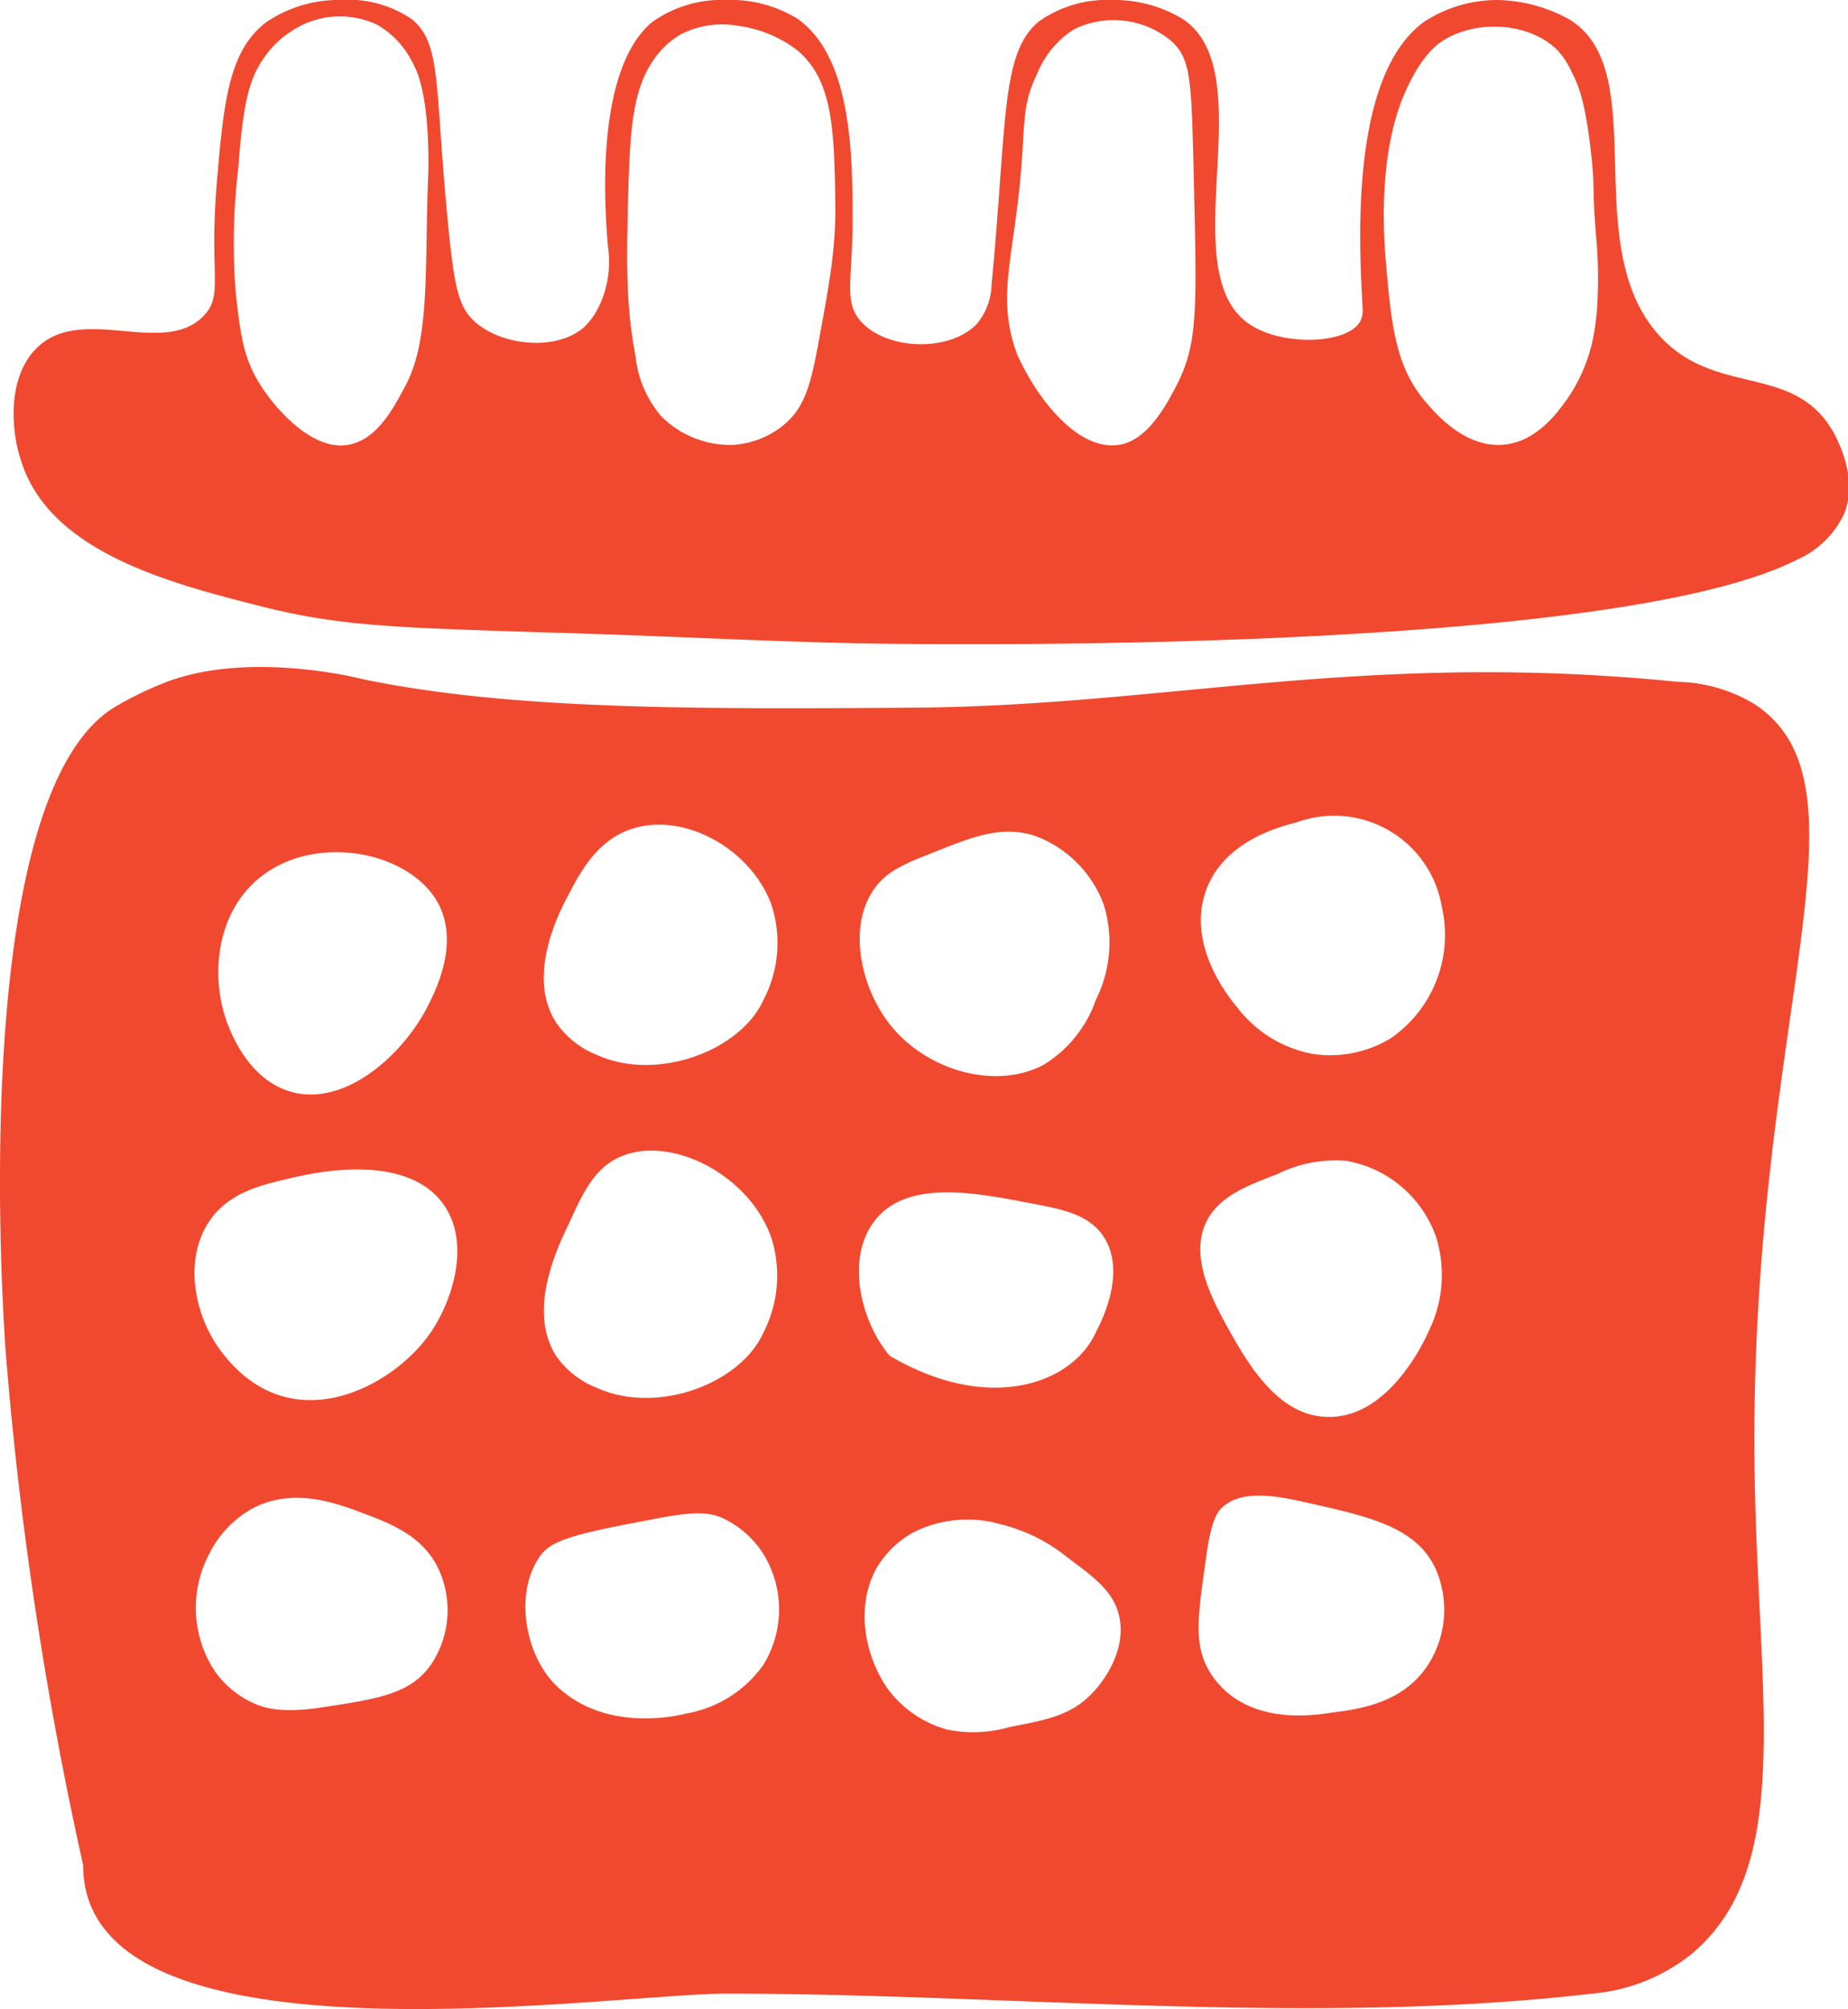
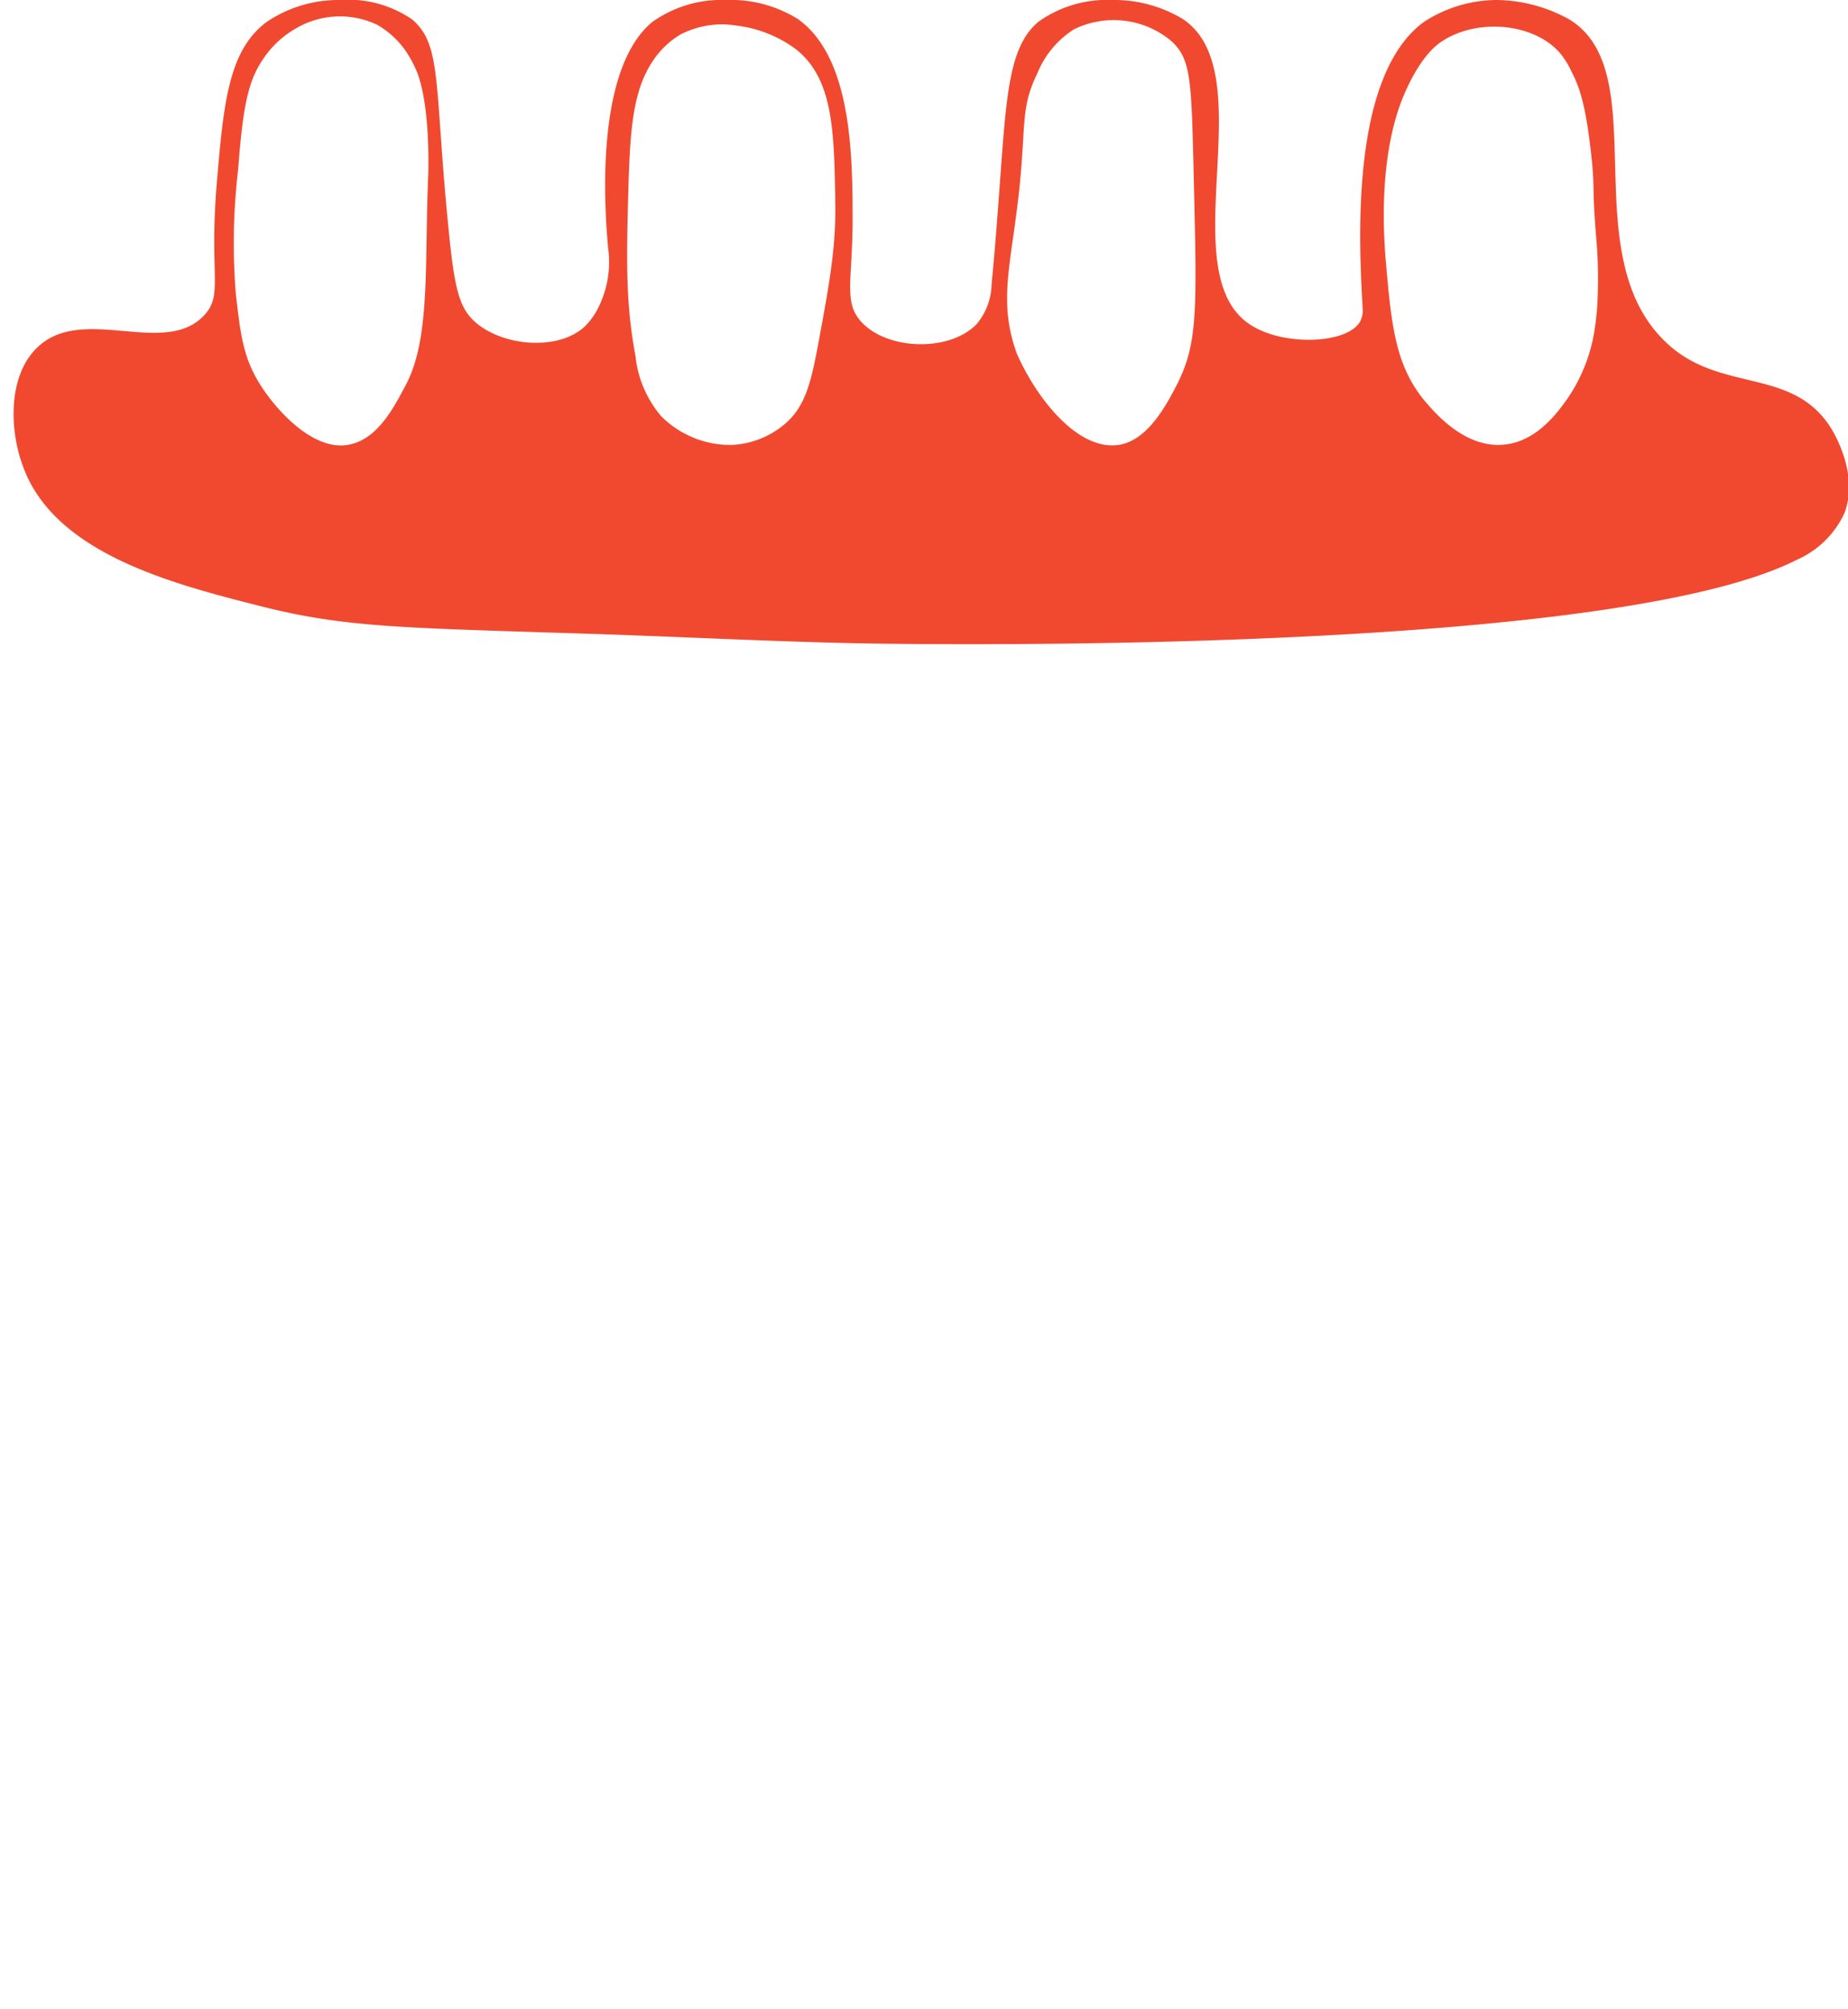
<svg xmlns="http://www.w3.org/2000/svg" viewBox="0 0 125.39 136.28">
  <defs>
    <style>.cls-1{fill:#f04930;}</style>
  </defs>
  <title>calendarC</title>
  <g id="Layer_2" data-name="Layer 2">
    <g id="Layer_1-2" data-name="Layer 1">
-       <path class="cls-1" d="M5.64,126.51c0,14.22,35.59,8.72,43.64,8.72,19.13,0,39.73,2.22,58.75,0a12.47,12.47,0,0,0,6.7-2.65c7-5.8,4.6-17,4.33-32.32-.54-30.6,8.58-46.83,0-52.49a10.49,10.49,0,0,0-5.22-1.52C92.76,44.13,79.31,47.84,62.3,48c-14.61.1-27.51.19-37.68-1.93,0,0-7.65-2-13.4.22A23.37,23.37,0,0,0,7.72,48h0C-2.61,54.45.41,92,.41,92A253.11,253.11,0,0,0,5.64,126.51ZM81.87,60.29c1.27-3.29,5-4.22,6.14-4.52a7.41,7.41,0,0,1,9.82,5.74,8.51,8.51,0,0,1-3.47,8.92,7.92,7.92,0,0,1-5.29,1.06,8.39,8.39,0,0,1-5.14-3.18C83.43,67.71,80.42,64.07,81.87,60.29Zm0,22.55c.85-1.69,2.73-2.41,4.78-3.19a8.89,8.89,0,0,1,4.69-.91,7.88,7.88,0,0,1,6.09,5.14,8.63,8.63,0,0,1-.52,6.48c-.22.5-2.64,5.82-6.78,5.75-3.46,0-5.56-3.8-6.8-6C82.3,88.22,80.66,85.27,81.87,82.84Zm0,22.56c.34-2.36.77-2.86,1-3.09,1.39-1.36,3.86-.83,6.19-.3,3.91.89,7.07,1.6,8.36,4.43a6.91,6.91,0,0,1-.52,6.48c-1.64,2.53-4.47,3-6.54,3.25-1.23.19-4.8.71-7.23-1.49a6.93,6.93,0,0,1-.65-.7C80.88,111.91,81.22,110,81.87,105.4ZM59.32,60.29c.87-1.23,2.08-1.71,4.22-2.55,2.52-1,4.41-1.75,6.64-1.06a7.89,7.89,0,0,1,4.7,4.65,8.66,8.66,0,0,1-.52,6.48,8.38,8.38,0,0,1-3.57,4.43c-3.28,1.72-8,.38-10.48-2.84C58.36,66.85,57.53,62.8,59.32,60.29Zm0,22.55c2.12-2.8,6.62-2,10.56-1.23,2.26.42,4,.77,5,2.27,1.69,2.58-.41,6.23-.52,6.48-1.56,3.48-7.21,5.59-14,1.6C58.33,89.51,57.42,85.34,59.32,82.84Zm.14,23.55A6.65,6.65,0,0,1,61.87,104a8.13,8.13,0,0,1,6.05-.6,11.5,11.5,0,0,1,4.53,2.26c1.86,1.38,3.09,2.3,3.48,3.93.65,2.82-1.79,5.27-2,5.44-1.38,1.34-2.95,1.64-5.44,2.12a8.79,8.79,0,0,1-4.26.16,7.49,7.49,0,0,1-4-2.76C58.73,112.41,58,109.06,59.46,106.39Zm-21-45.48c.87-1.68,2-3.89,4.39-4.68,3.51-1.17,8.06,1.3,9.48,5.1a8.34,8.34,0,0,1-.52,6.48c-1.56,3.47-7.21,5.58-11.28,3.76a6.13,6.13,0,0,1-2.77-2.17C35.7,66.28,37.9,62,38.45,60.91ZM38.6,83c1-2.22,1.79-3.79,3.48-4.53,3.38-1.5,8.71,1.16,10.24,5.44a8.48,8.48,0,0,1-.52,6.48c-1.56,3.48-7.21,5.59-11.28,3.76A6.06,6.06,0,0,1,37.75,92C35.78,88.94,37.75,84.77,38.6,83ZM36.76,105.4c.82-1.05,3-1.48,7.44-2.33,2.85-.56,3.77-.5,4.68-.16a6.49,6.49,0,0,1,3.44,3.53,7.16,7.16,0,0,1-.52,6.48,8.08,8.08,0,0,1-5.24,3.31c-.55.14-4.93,1.2-8.24-1.39a6.72,6.72,0,0,1-.81-.74C35.49,111.86,34.93,107.74,36.76,105.4ZM17.6,59.55c3.83-3.12,10.31-1.77,12.16,1.78,1.3,2.49,0,5.41-.52,6.48-1.61,3.52-5.73,7.34-9.52,6.24-2.67-.77-3.87-3.6-4.17-4.32C14.26,66.64,14.5,62.08,17.6,59.55ZM14.2,82.84c1.3-1.93,3.45-2.44,5.37-2.89,1.42-.34,8-1.92,10.57,1.81,1.8,2.65.54,6.48-.9,8.6-2.46,3.64-9.32,7.42-14,1.6C13.24,89.56,12.37,85.56,14.2,82.84Zm0,22.56a7.11,7.11,0,0,1,2.95-3.09c2.75-1.44,5.66-.35,7.4.3,1.94.73,4.15,1.56,5.21,3.83a6.64,6.64,0,0,1-.52,6.48c-1.41,2-3.61,2.32-7.44,2.9-2.63.4-3.79.05-4.46-.23a6.44,6.44,0,0,1-2.81-2.3A7.81,7.81,0,0,1,14.2,105.4Z" />
      <path class="cls-1" d="M106.45,1.3A10.42,10.42,0,0,0,101.61,0a9.12,9.12,0,0,0-5,1.49c-5,3.67-4.41,14.88-4.15,19.46a1.59,1.59,0,0,1-.18.87c-.88,1.53-5.29,1.69-7.53.15-5.28-3.61,1-17-4.48-20.67A9,9,0,0,0,75.44,0a8,8,0,0,0-5,1.49c-2.55,2.2-2.1,6.75-3.16,17.82a4.33,4.33,0,0,1-1,2.66c-1.81,1.91-6.07,1.81-7.85-.15-1.19-1.32-.6-2.73-.58-6.72,0-4.37,0-11.15-3.7-13.8A8.61,8.61,0,0,0,49.26,0a8.1,8.1,0,0,0-5,1.49c-4.06,3.36-3.17,13.37-3,15.31A6.94,6.94,0,0,1,40.53,21a4.72,4.72,0,0,1-.9,1.19c-1.79,1.6-5.45,1.32-7.36-.32-1.13-1-1.44-2.26-1.86-6.6C29.47,5.79,30,3,27.94,1.3A7.66,7.66,0,0,0,23.09,0a8.71,8.71,0,0,0-5,1.49c-2.56,1.92-2.91,5.39-3.37,10.81-.55,6.41.46,7.66-.87,9.09-2.69,2.88-8.26-.79-11.33,2.19-2,1.92-1.86,5.6-1,7.94,2.07,6,10.14,8.07,16.13,9.59,5.72,1.45,9.47,1.47,22,1.87,6.11.19,12.22.52,18.33.65,0,0,50.65,1.1,63.94-5.66a6.37,6.37,0,0,0,3.23-3.17c.9-2.37-.42-4.88-.76-5.5-2.58-4.53-7.62-2.52-11.34-6.07C106.7,17.24,112.38,4.86,106.45,1.3ZM16.16,11.48c.34-4.57.74-6.17,1.83-7.67a6.51,6.51,0,0,1,2-1.83,5.89,5.89,0,0,1,5.6-.3,6,6,0,0,1,1.89,1.71,7.71,7.71,0,0,1,.83,1.54c.95,2.49.74,7.13.74,7.13-.24,5.62.14,10.56-1.35,13.72-.07.15-.14.29-.2.4-.84,1.58-1.94,3.68-3.92,4-2.4.39-4.92-2.44-6-4.21S16.31,22.66,16,19.91A42.51,42.51,0,0,1,16.16,11.48Zm26.46,1.93c.12-4.48.27-7.26,1.74-9.37a5.77,5.77,0,0,1,1.83-1.71A6.12,6.12,0,0,1,50,1.74a8.44,8.44,0,0,1,4.07,1.65c2.49,2.05,2.54,5.53,2.61,10.72,0,2.87-.39,5.09-1.22,9.53-.46,2.41-.87,4-2.23,5.14a6,6,0,0,1-3.55,1.4,6.63,6.63,0,0,1-4.8-1.93,7.46,7.46,0,0,1-1.76-4.09C42.5,20.84,42.49,18.19,42.62,13.41Zm26.53-.47c.48-4.5.08-5.6,1.23-7.95a6.36,6.36,0,0,1,2.49-3,6.1,6.1,0,0,1,6.59.78C80.83,4,80.84,5.42,81,12.07c.21,9.08.29,11.24-1.19,14.11-.76,1.46-2,3.72-3.92,4C73.11,30.58,70.32,27,69,24,67.7,20.45,68.61,17.94,69.15,12.94ZM95.33,6.28c1.1-2.5,2.16-3.26,2.59-3.53,2.38-1.5,6.07-1.19,7.87.78a5.64,5.64,0,0,1,.85,1.35c.6,1.15,1,2.49,1.37,6,.21,2.21,0,1.6.3,5.31a29.8,29.8,0,0,1,.1,3.73,17.36,17.36,0,0,1-.19,2.28A11.21,11.21,0,0,1,106.38,27c-.7,1-2.12,2.95-4.33,3.16-2.52.25-4.48-1.94-5.14-2.69C94.63,24.94,94.4,22,94,17.38,93.5,10.72,94.87,7.33,95.33,6.28Z" />
    </g>
  </g>
</svg>